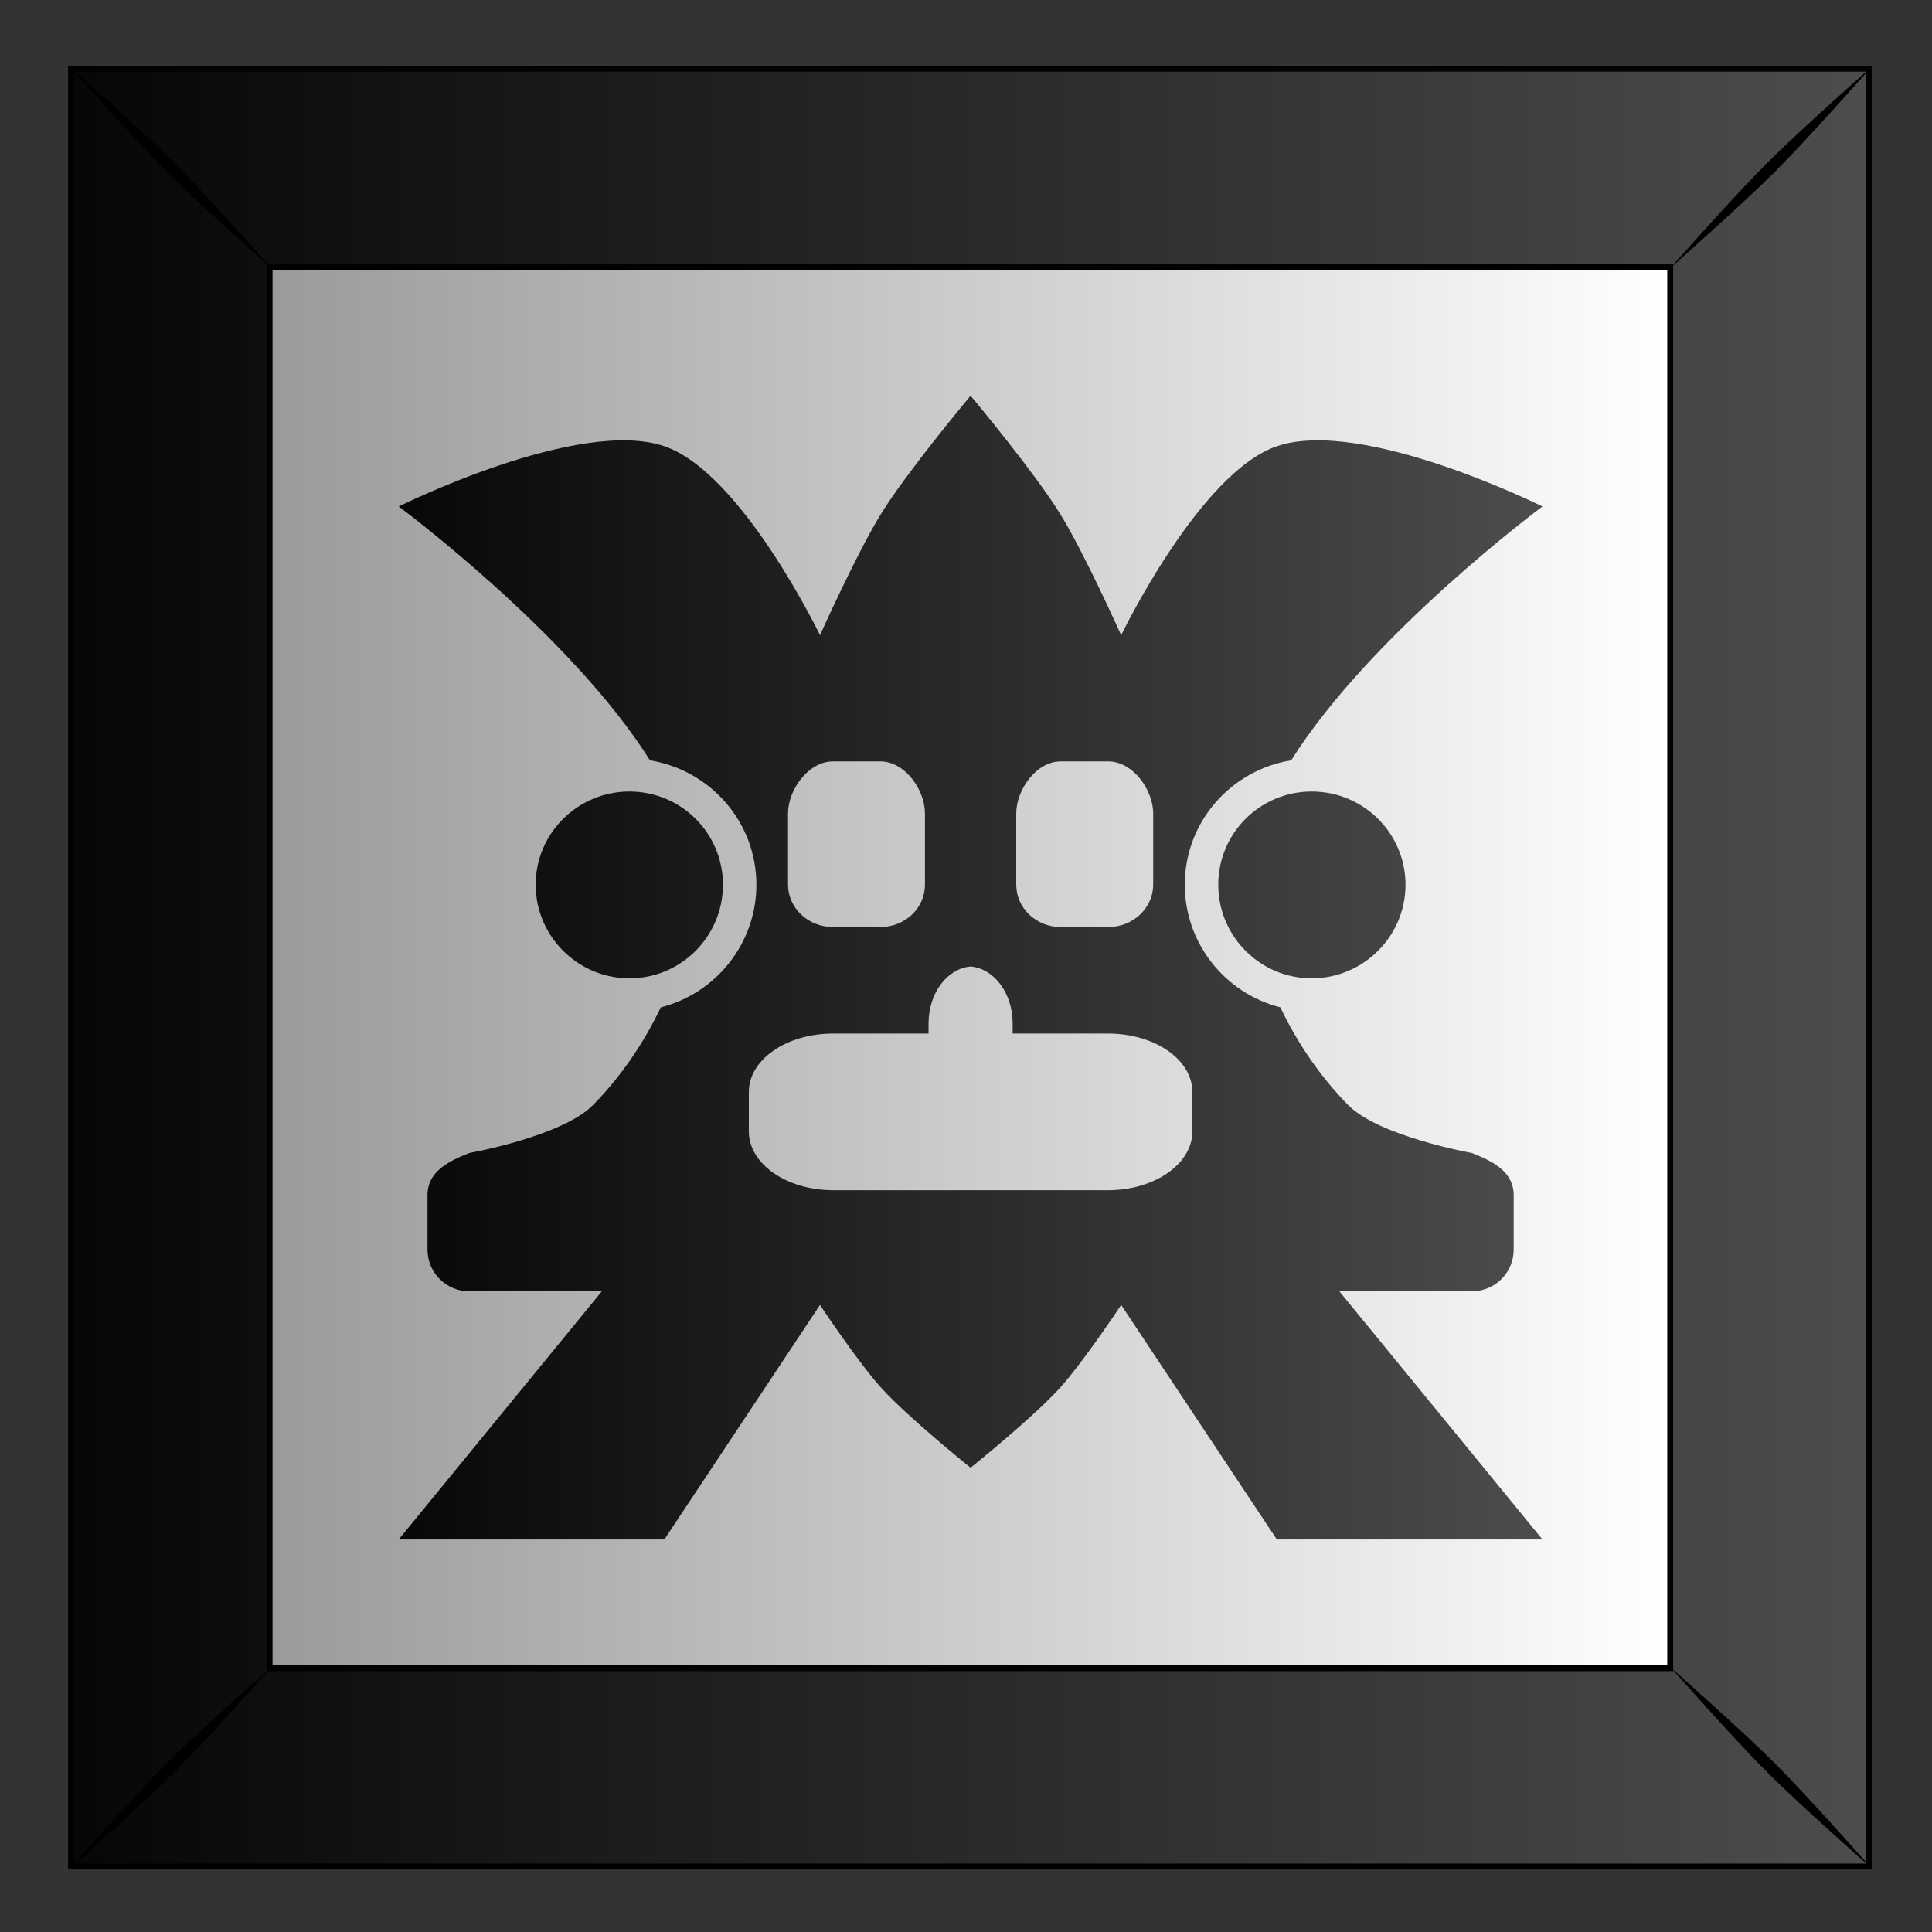
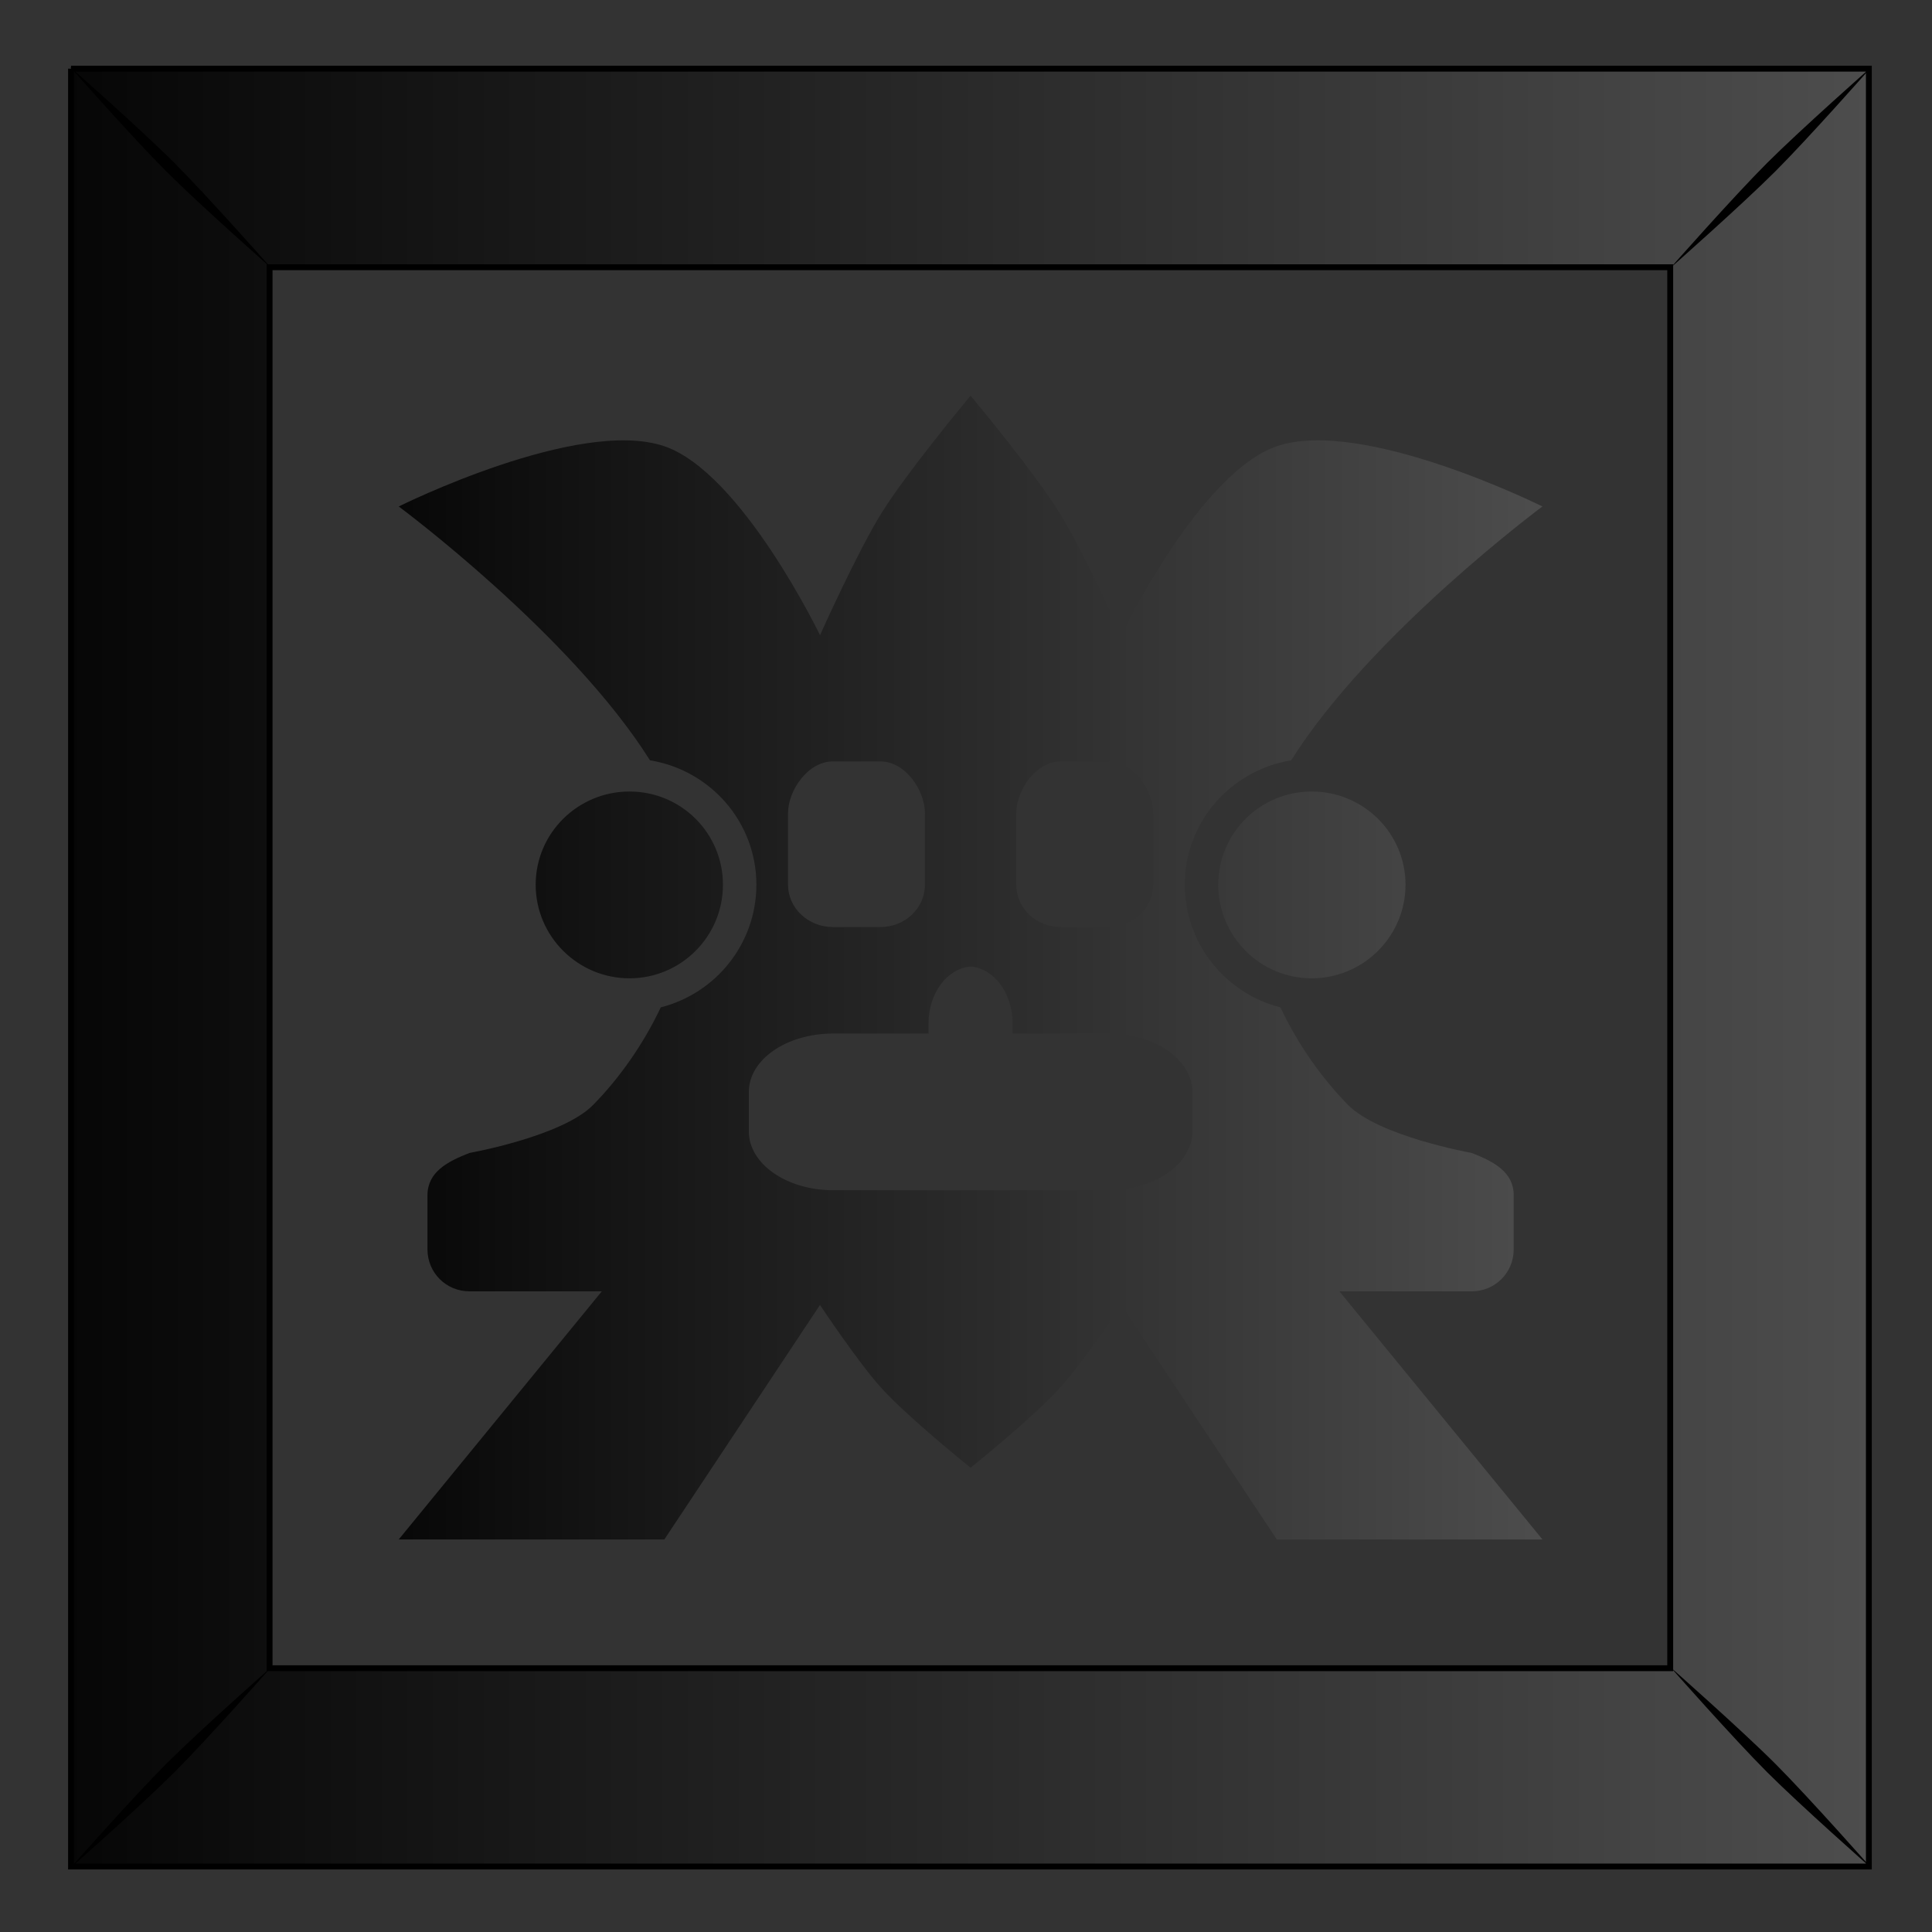
<svg xmlns="http://www.w3.org/2000/svg" xmlns:xlink="http://www.w3.org/1999/xlink" version="1.1" viewBox="0 0 300 300">
  <rect x="0" y="0" width="300" height="300" fill="#333333" stroke="none" />
  <defs>
    <linearGradient id="a">
      <stop offset="0" />
      <stop stop-color="#4d4d4d" offset="1" />
    </linearGradient>
    <linearGradient id="d" x1="454.85" x2="331.26" y1="102.69" y2="102.69" gradientTransform="translate(945.34 -.014)" gradientUnits="userSpaceOnUse">
      <stop stop-color="#fff" offset="0" />
      <stop stop-color="#999" offset="1" />
    </linearGradient>
    <linearGradient id="c" x1="301.03" x2="472.53" y1="53.345" y2="53.345" gradientTransform="translate(945.34 -.014)" gradientUnits="userSpaceOnUse" xlink:href="#a" />
    <linearGradient id="b" x1="1280.4" x2="1391.5" y1="537.88" y2="537.88" gradientTransform="matrix(1.006 0 0 1.003 -7.319 -1.835)" gradientUnits="userSpaceOnUse" xlink:href="#a" />
  </defs>
  <g transform="translate(0 -752.36)">
    <g transform="matrix(1.776 0 0 1.776 -2232.5 -40.454)">
      <g transform="translate(.237 317.67)">
        <g transform="translate(-157.16 160)">
          <g transform="translate(159.77 -5e-7)">
-             <rect x="1260.4" y="-25.259" width="157.18" height="157.18" fill="url(#d)" />
-             <path d="m1260.4-25.262v157.19h157.19v-157.19l-157.19-3e-6zm17.362 17.362 122.46 2.9e-6v122.49h-122.46v-122.49z" fill="url(#c)" stroke="#000" stroke-width=".513" />
+             <path d="m1260.4-25.262v157.19h157.19v-157.19l-157.19-3e-6m17.362 17.362 122.46 2.9e-6v122.49h-122.46v-122.49z" fill="url(#c)" stroke="#000" stroke-width=".513" />
            <path d="m1260.3-25.434s5.471 6.197 8.419 9.145c2.948 2.947 9.168 8.442 9.168 8.442s-5.494-6.22-8.441-9.168-9.145-8.419-9.145-8.419zm8.419 148.39c-2.947 2.948-8.419 9.145-8.419 9.145s6.197-5.471 9.145-8.419c2.947-2.948 8.441-9.168 8.441-9.168s-6.22 5.494-9.168 8.442zm139.97-139.97c-2.947 2.947-8.441 9.168-8.441 9.168s6.22-5.494 9.168-8.442c2.947-2.947 8.419-9.145 8.419-9.145s-6.197 5.471-9.145 8.419zm-8.441 131.52s5.494 6.22 8.441 9.168c2.947 2.947 9.145 8.419 9.145 8.419s-5.471-6.197-8.419-9.145c-2.947-2.948-9.168-8.442-9.168-8.442z" />
          </g>
        </g>
      </g>
      <path d="m1341.9 481c-0.692 0.832-5.586 6.739-7.762 10.219-2.122 3.394-5.405 10.721-5.405 10.721s-6.849-14.214-13.608-16.52c-7.512-2.563-23.224 5.266-23.224 5.266s15.022 11.144 21.967 22.194c5.267 0.858 9.302 5.381 9.302 10.878 0 5.165-3.56 9.505-8.36 10.721-1.51 3.195-3.573 6.147-5.908 8.527-2.706 2.758-10.811 4.201-10.811 4.201-1.907 0.743-3.677 1.657-3.677 3.699v4.734c0 2.042 1.63 3.668 3.677 3.668h11.565l-17.756 21.693h23.224l13.608-20.502s3.362 5.069 5.405 7.304c2.312 2.53 7.333 6.582 7.762 6.928 0.429-0.346 5.45-4.398 7.762-6.928 2.043-2.235 5.405-7.304 5.405-7.304l13.608 20.502h23.224l-17.756-21.693h11.565c2.047 0 3.677-1.625 3.677-3.668v-4.734c0-2.042-1.77-2.956-3.677-3.699 0 0-8.104-1.443-10.811-4.201-2.335-2.379-4.398-5.332-5.908-8.527-4.799-1.216-8.36-5.556-8.36-10.721 0-5.496 4.035-10.02 9.302-10.878 6.946-11.05 21.967-22.194 21.967-22.194s-15.713-7.83-23.224-5.266c-6.759 2.307-13.608 16.52-13.608 16.52s-3.283-7.327-5.405-10.721c-2.176-3.481-7.071-9.388-7.762-10.219zm-12.036 31.975h4.148c2.169 0 3.897 2.51 3.897 4.545v6.238c0 2.035-1.728 3.699-3.897 3.699h-4.148c-2.169 0-3.928-1.664-3.928-3.699v-6.238c0-2.035 1.759-4.545 3.928-4.545zm19.924 0h4.148c2.169 0 3.928 2.51 3.928 4.545v6.238c0 2.035-1.759 3.699-3.928 3.699h-4.148c-2.169 0-3.897-1.664-3.897-3.699v-6.238c0-2.035 1.728-4.545 3.897-4.545zm-37.712 2.633c-4.519 0-8.202 3.642-8.202 8.15s3.683 8.182 8.202 8.182c4.519 0 8.171-3.674 8.171-8.182 0-4.508-3.651-8.15-8.171-8.15zm59.648 0c-4.519 0-8.171 3.642-8.171 8.15s3.651 8.182 8.171 8.182c4.519 0 8.202-3.674 8.202-8.182 0-4.508-3.683-8.15-8.202-8.15zm-29.824 15.298c2.061 0.183 3.677 2.333 3.677 4.984v0.878h8.328c4.094 0 7.385 2.275 7.385 5.11v3.448c0 2.835-3.291 5.141-7.385 5.141h-24.01c-4.095 0-7.385-2.306-7.385-5.141v-3.448c0-2.835 3.291-5.11 7.385-5.11h8.328v-0.878c0-2.651 1.616-4.801 3.677-4.984z" fill="url(#b)" />
    </g>
  </g>
</svg>